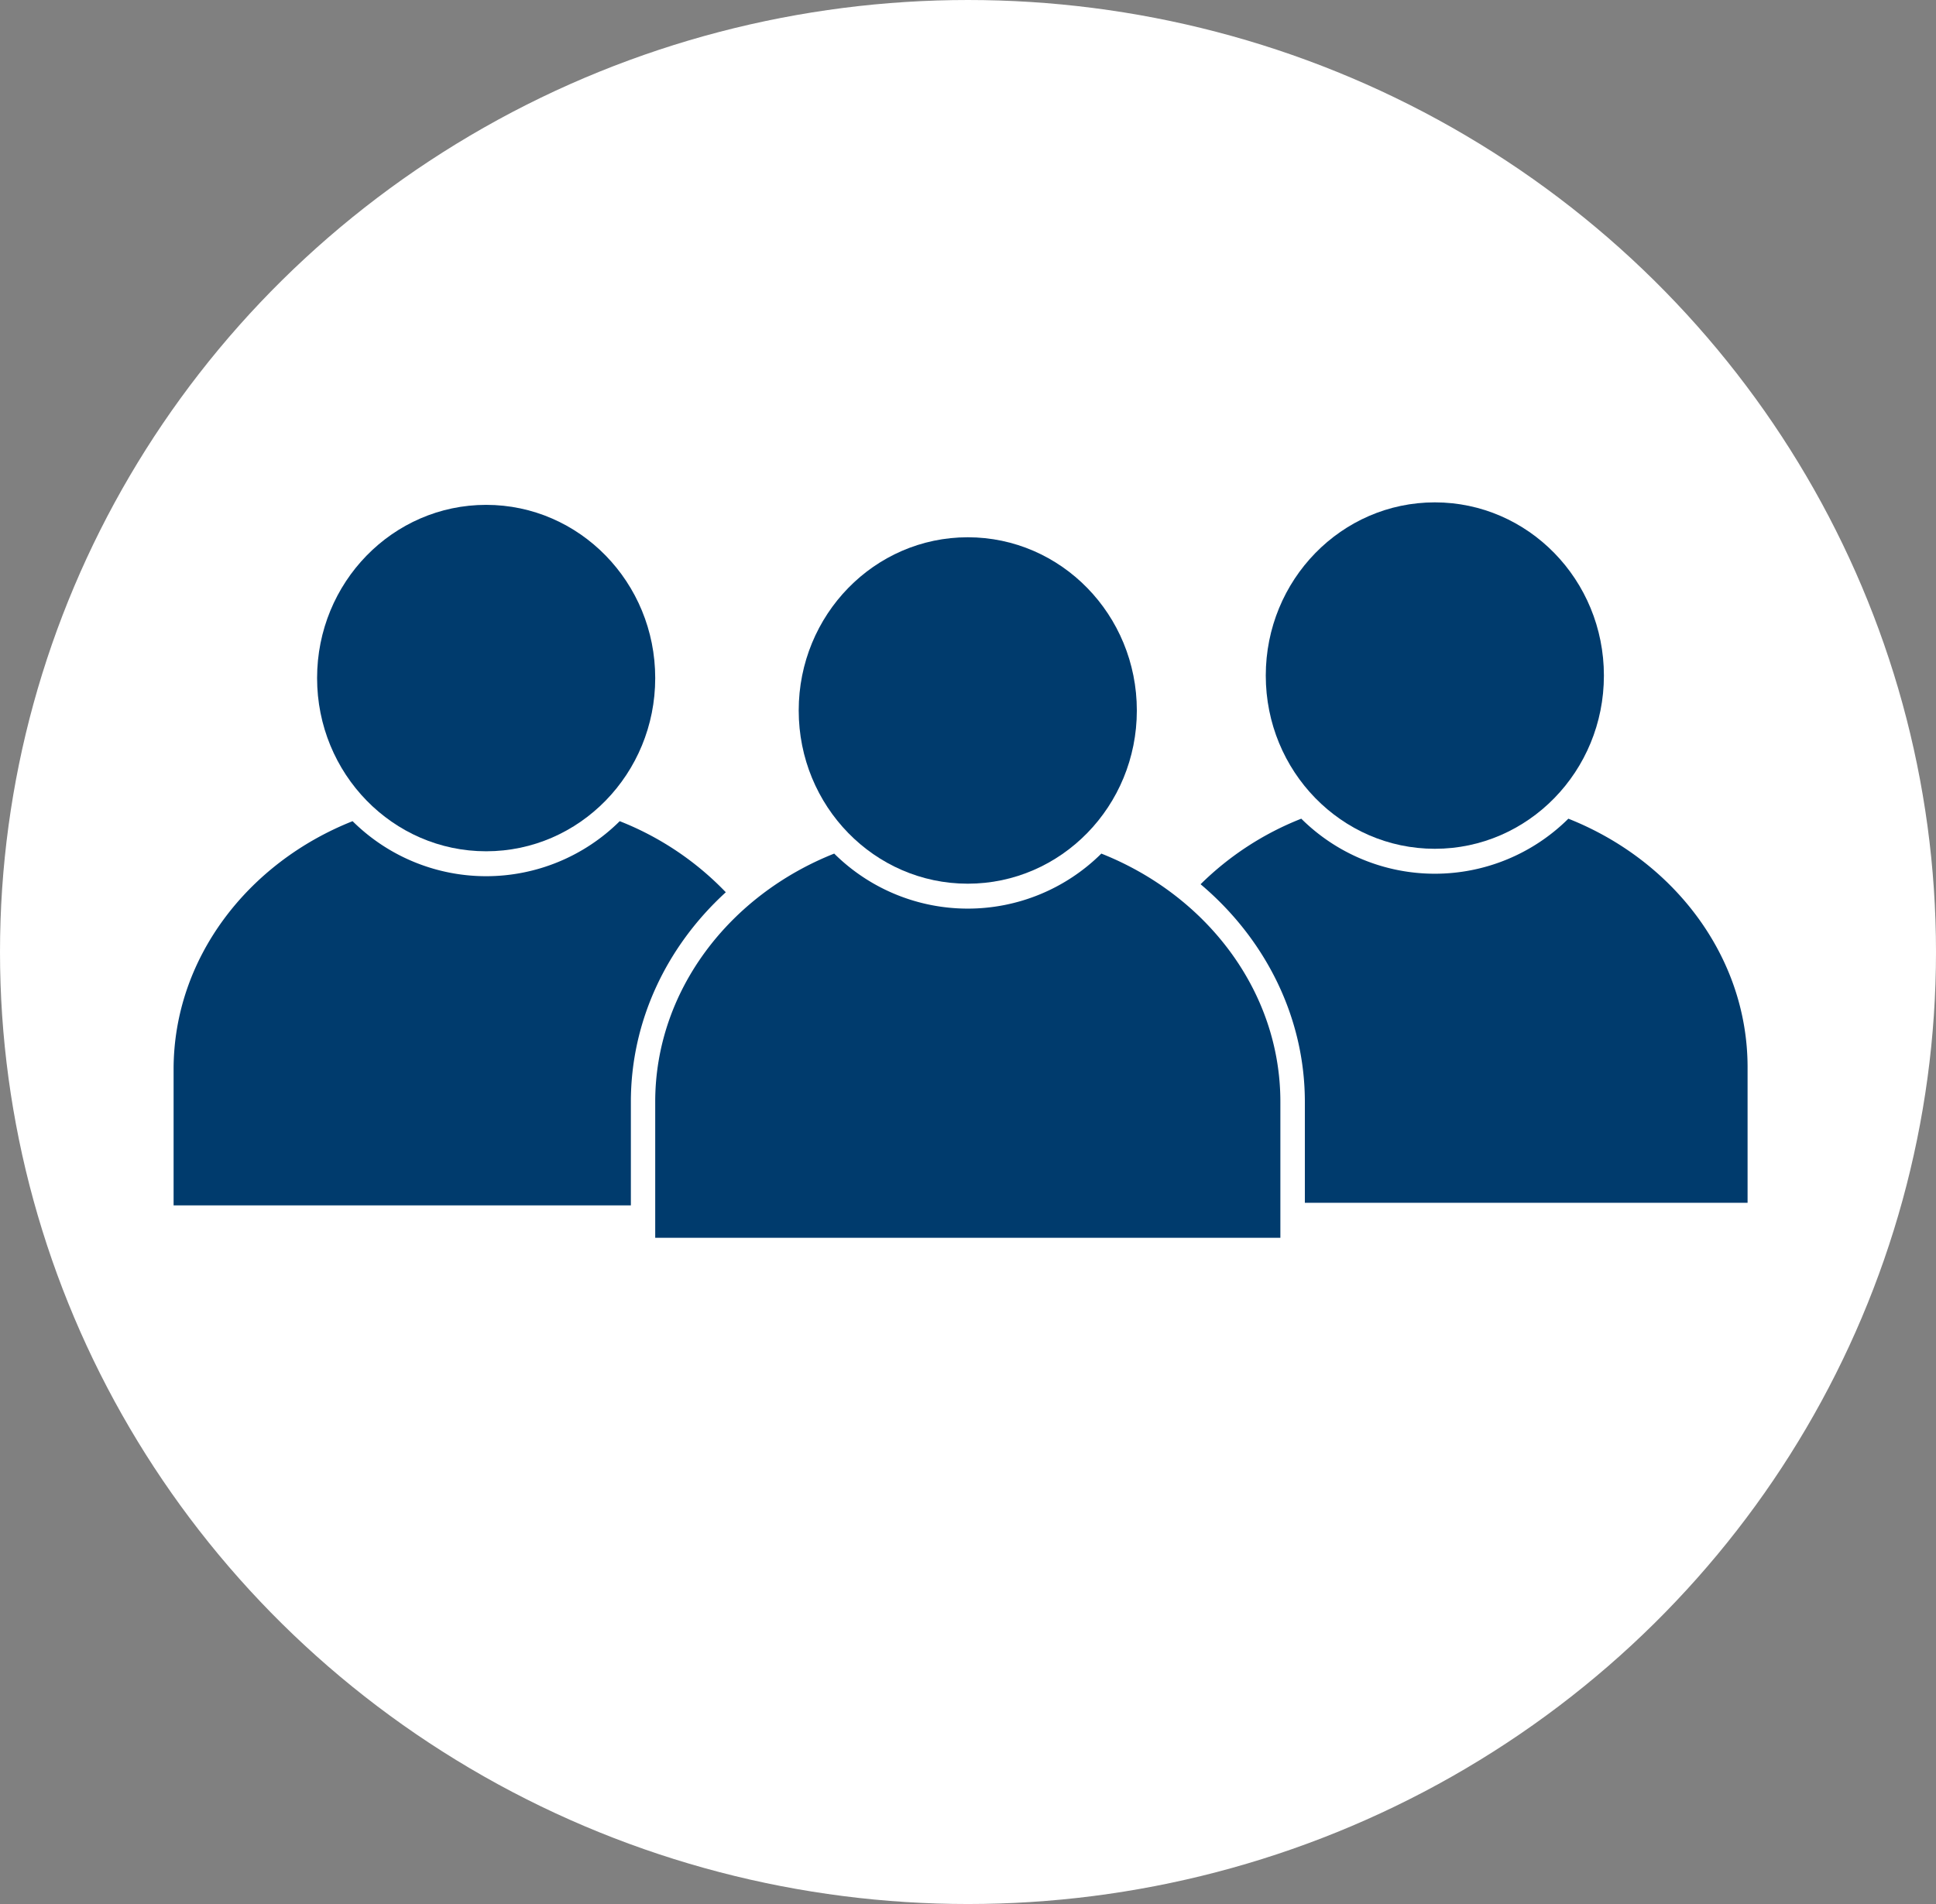
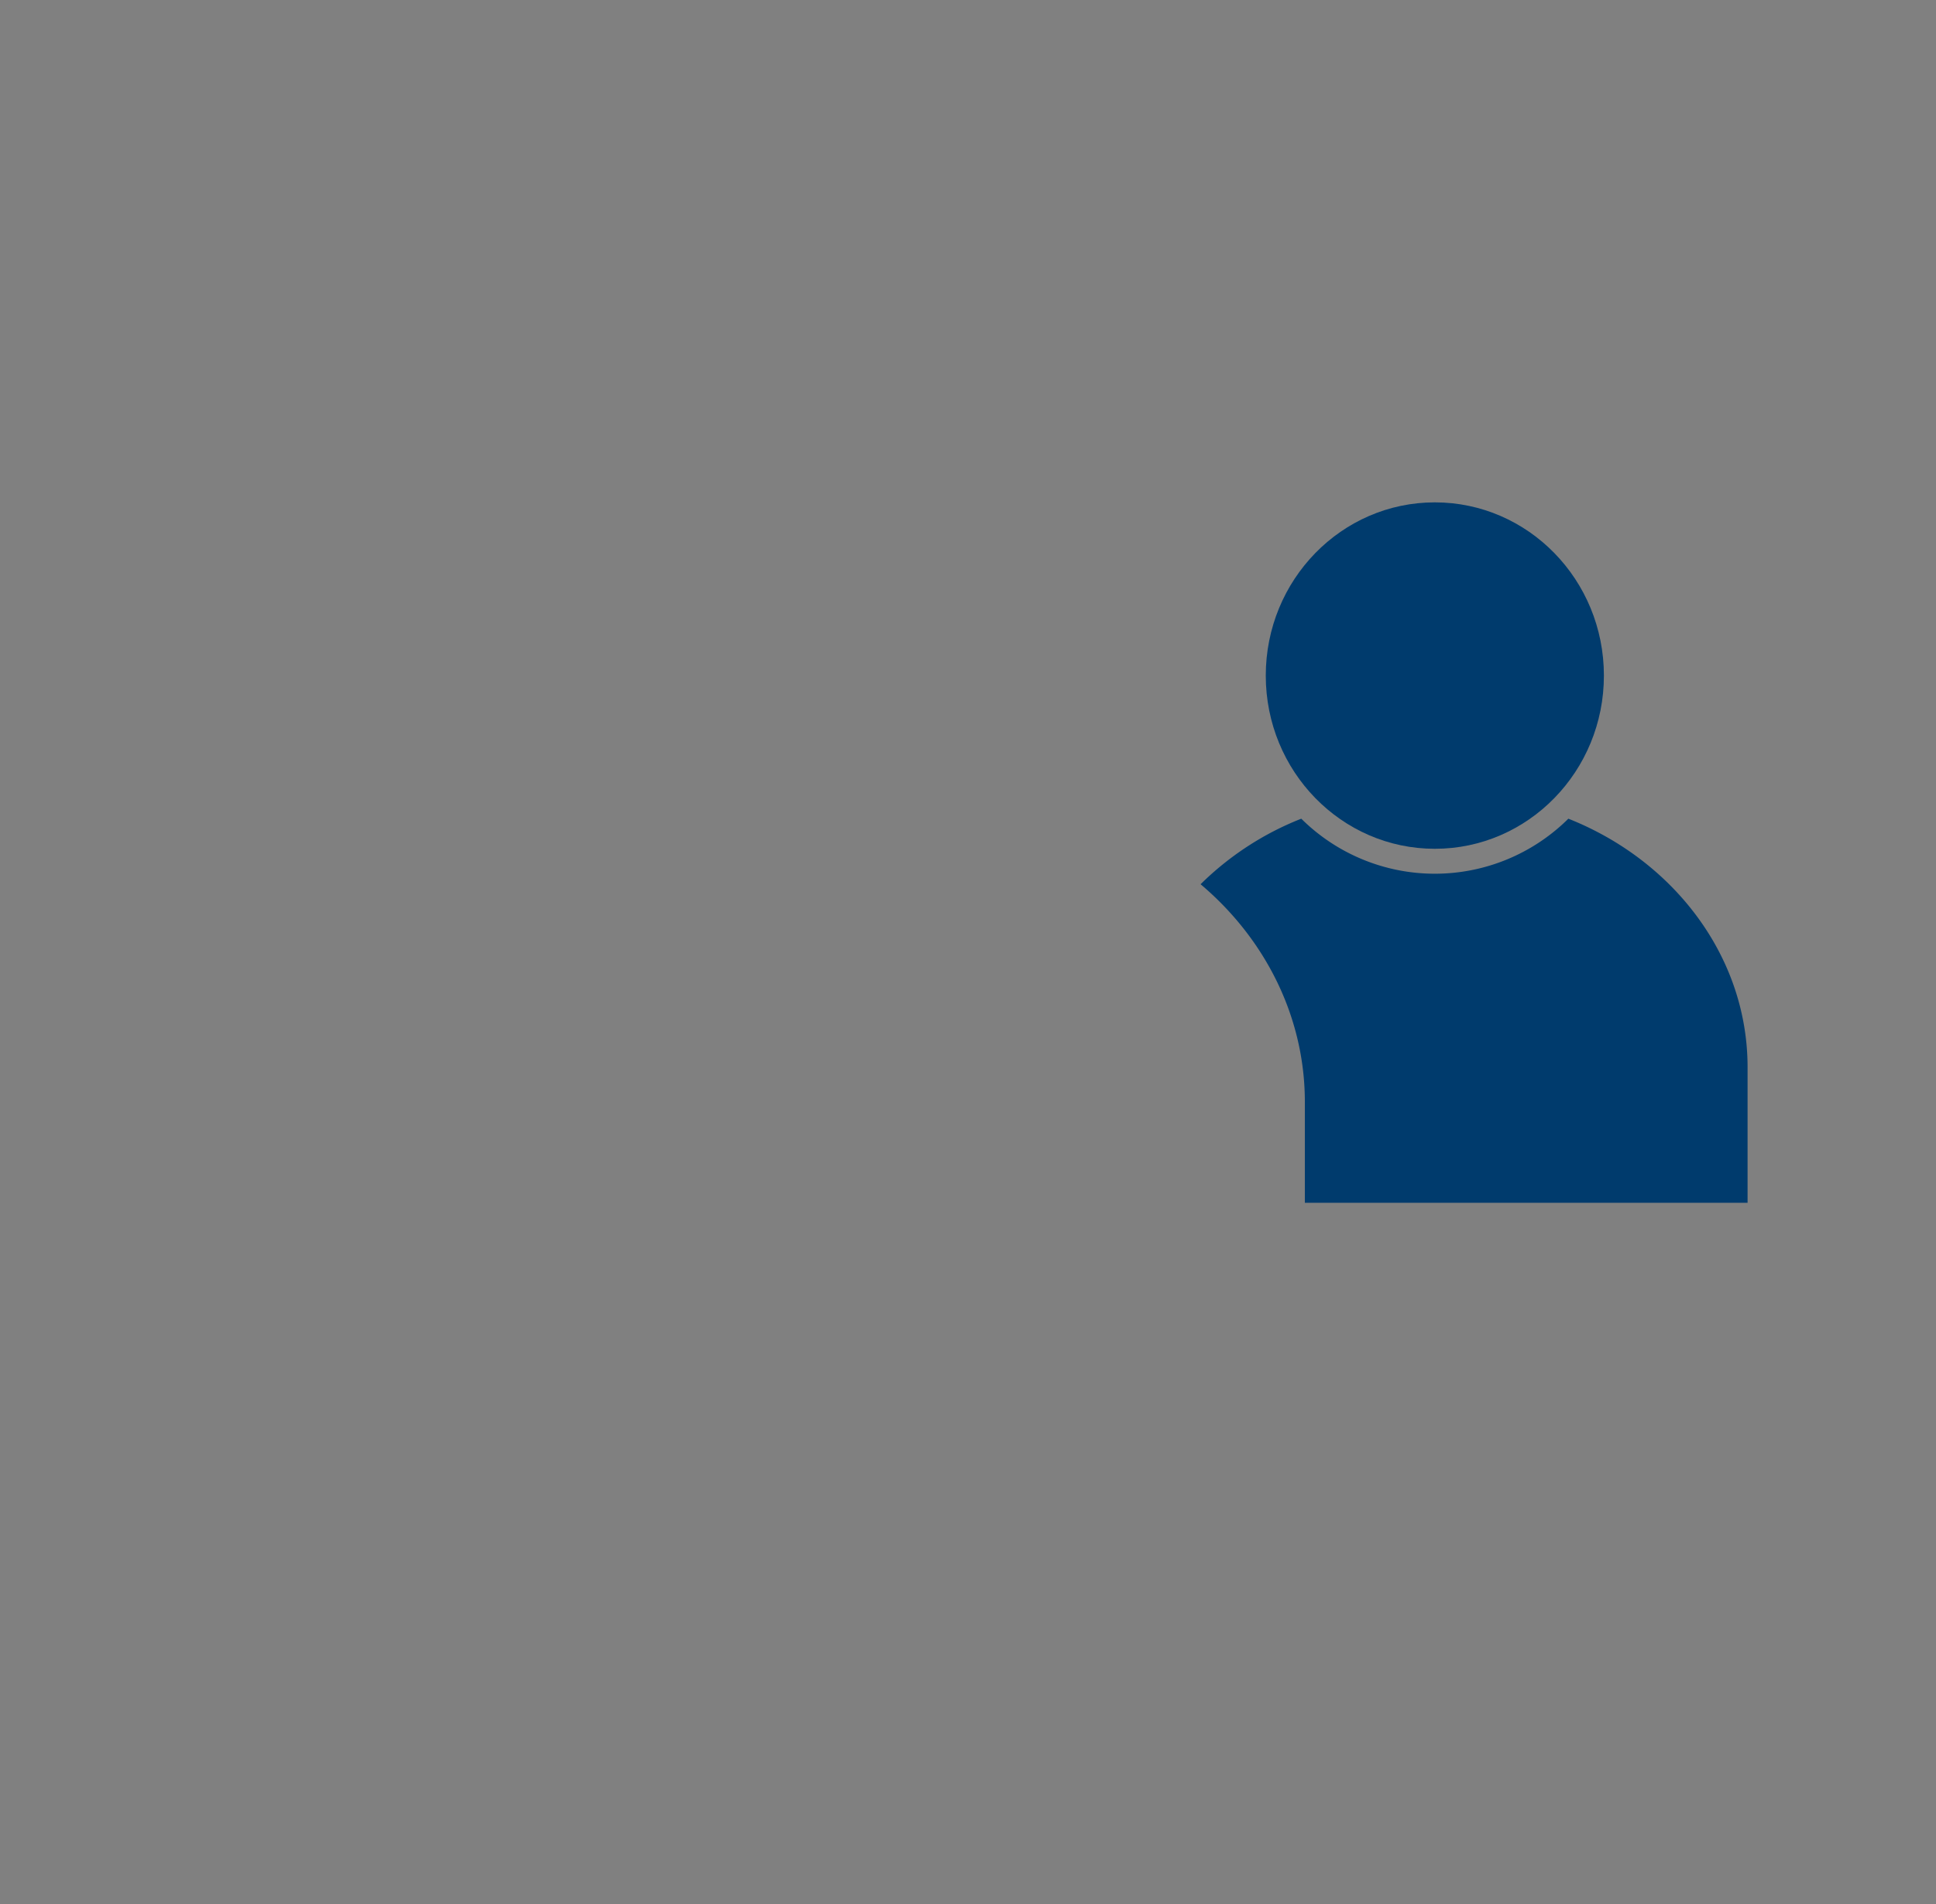
<svg xmlns="http://www.w3.org/2000/svg" viewBox="0 0 427.02 420.02">
  <rect x="0" y="0" width="427.02" height="420.02" fill="#808080" stroke="none" />
  <defs>
    <style>.cls-1{fill:#fff;}.cls-2{fill:#003b6d;}</style>
  </defs>
  <g id="Layer_2" data-name="Layer 2">
    <g id="Layer_1-2" data-name="Layer 1">
-       <ellipse class="cls-1" cx="213.51" cy="210.01" rx="213.51" ry="210.01" />
-       <ellipse class="cls-2" cx="107.23" cy="149.58" rx="37.29" ry="38.21" />
-       <ellipse class="cls-2" cx="213.46" cy="156.73" rx="37.29" ry="38.21" />
-       <path class="cls-2" d="M242.92,188.3a41.82,41.82,0,0,1-58.92,0c-23.17,9.19-39.48,30.31-39.48,54.75v30H282.41v-30C282.41,218.61,266.09,197.49,242.92,188.3Z" />
-       <path class="cls-2" d="M160.09,196.83a65.78,65.78,0,0,0-23.4-15.68,41.82,41.82,0,0,1-58.92,0c-23.17,9.19-39.48,30.32-39.48,54.75v30H139.15V243.05C139.15,225.36,146.93,208.85,160.09,196.83Z" />
      <ellipse class="cls-2" cx="316.48" cy="149.03" rx="37.29" ry="38.21" />
      <path class="cls-2" d="M345.93,180.6a41.8,41.8,0,0,1-58.91,0,66,66,0,0,0-22.21,14.46c14.38,12.13,23,29.42,23,48v22.27h97.65v-30C385.42,210.92,369.11,189.79,345.93,180.6Z" />
    </g>
  </g>
</svg>